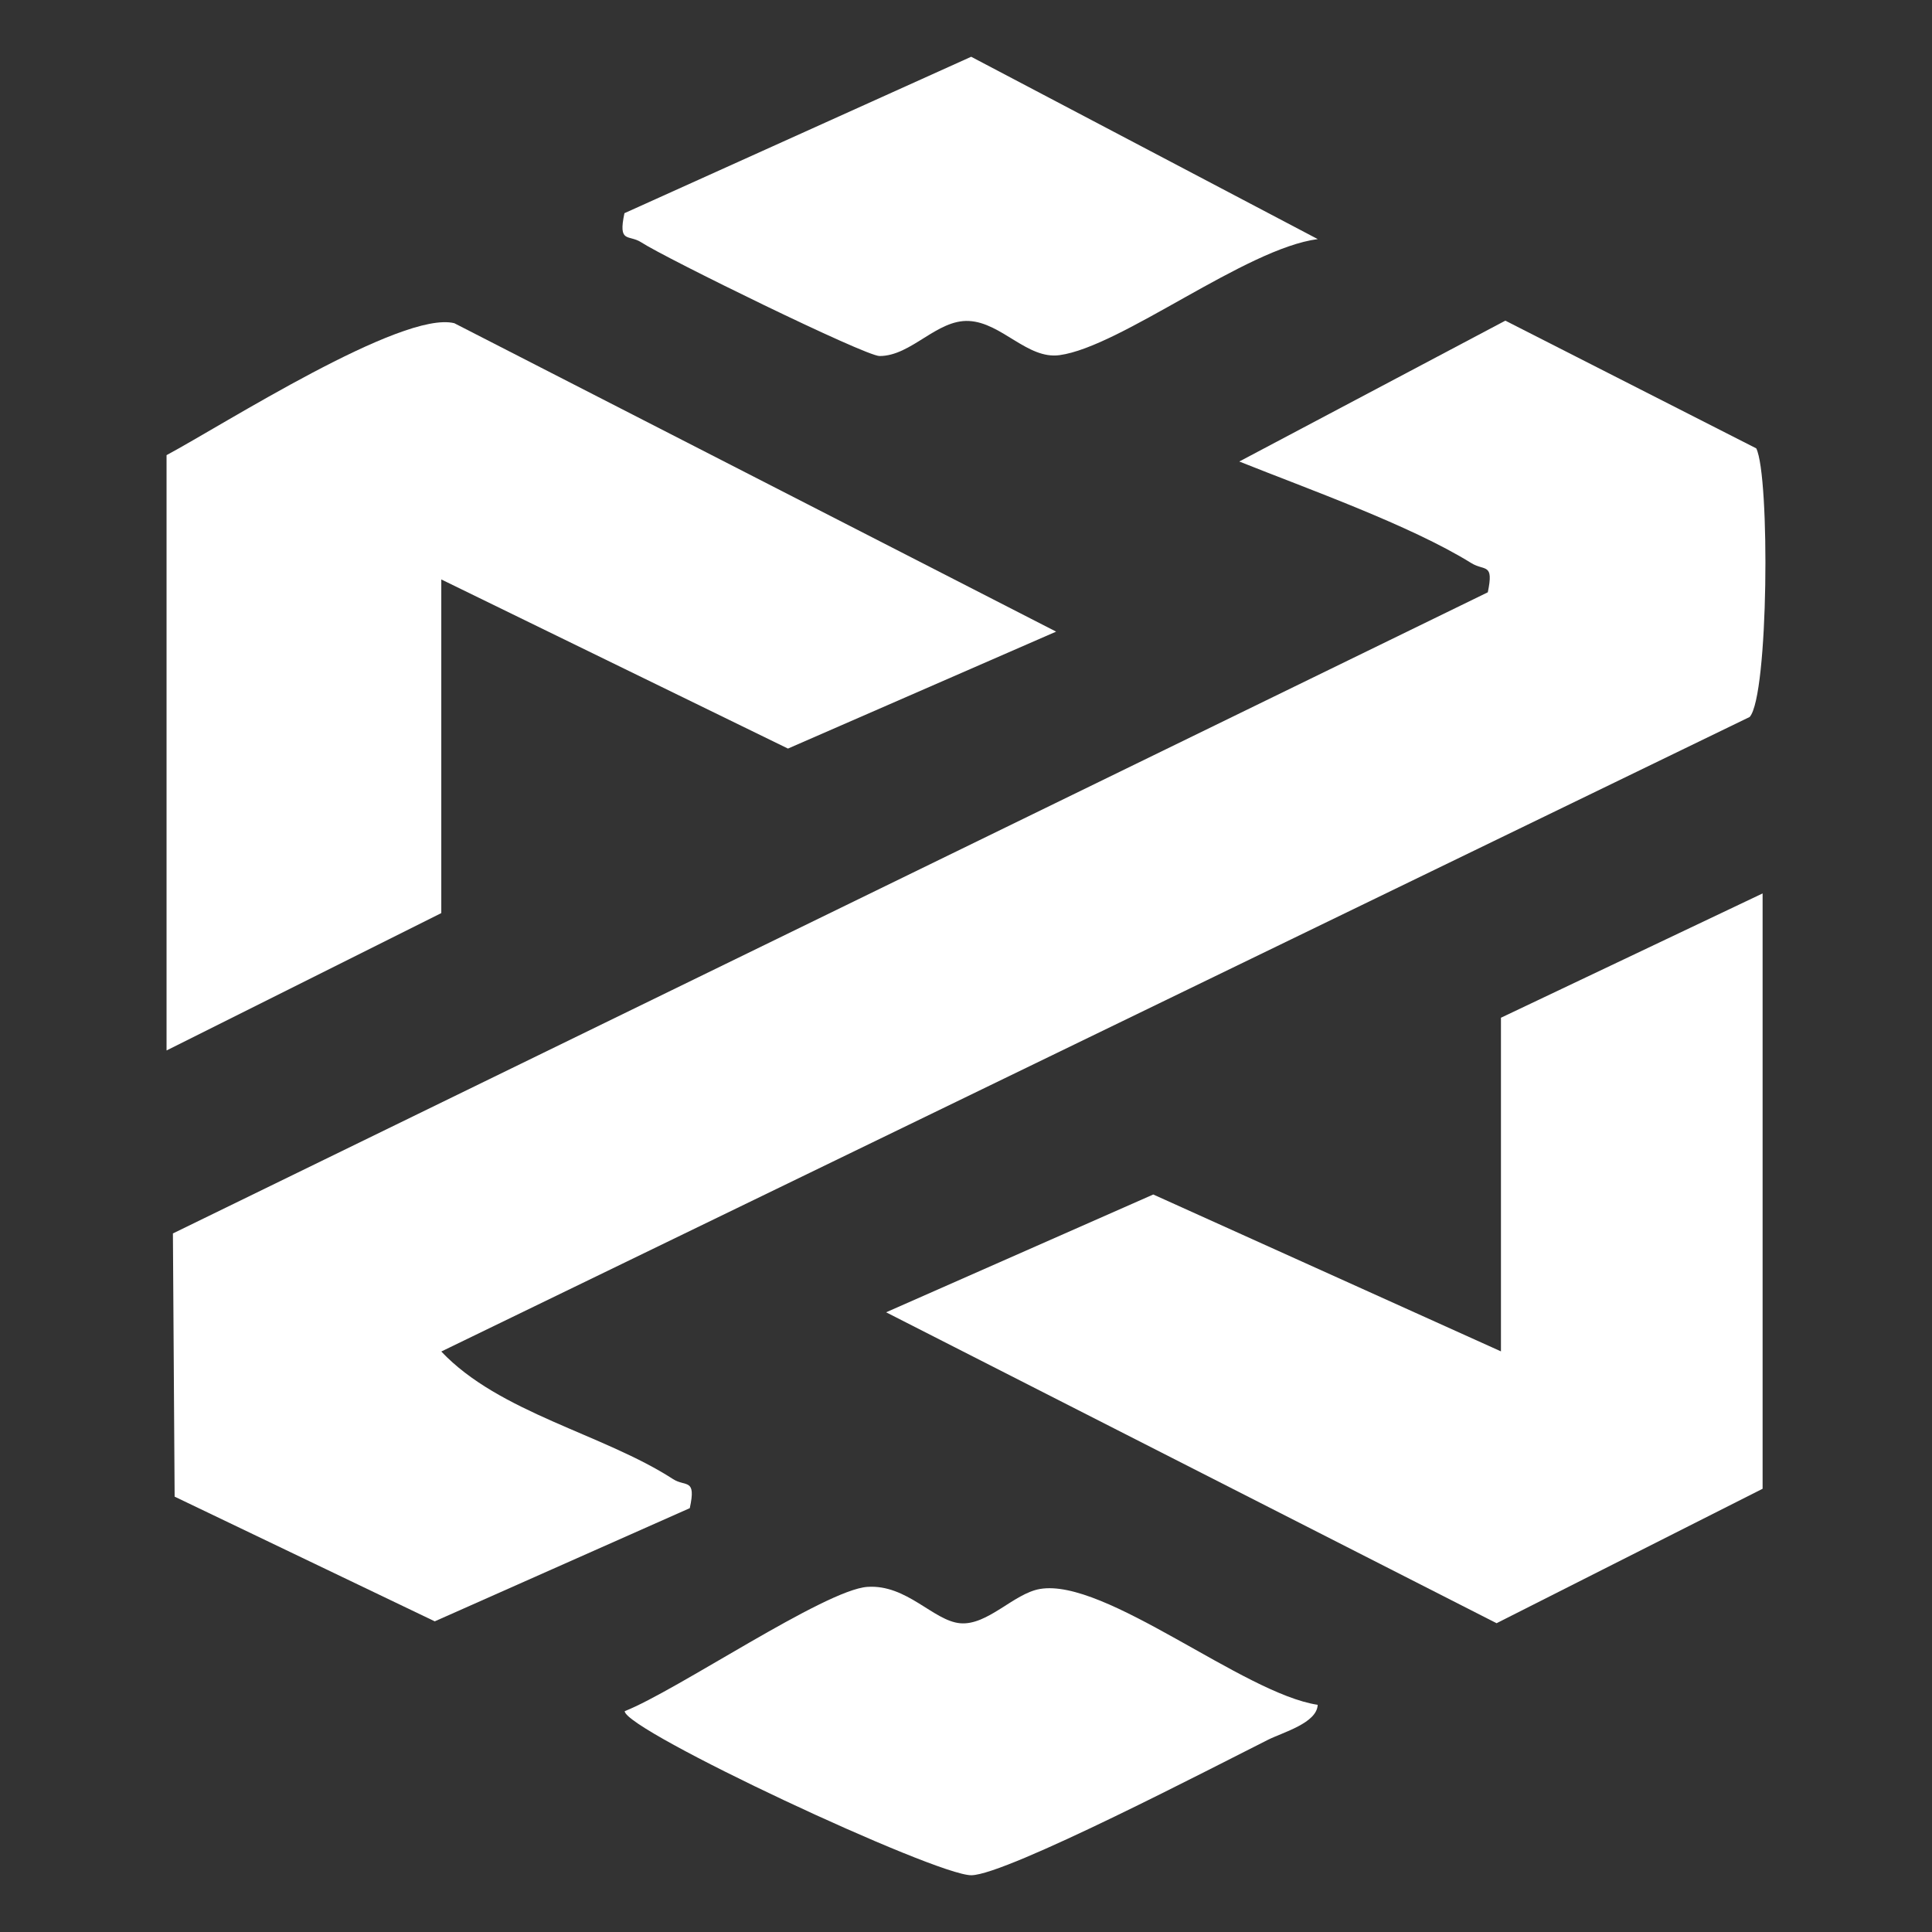
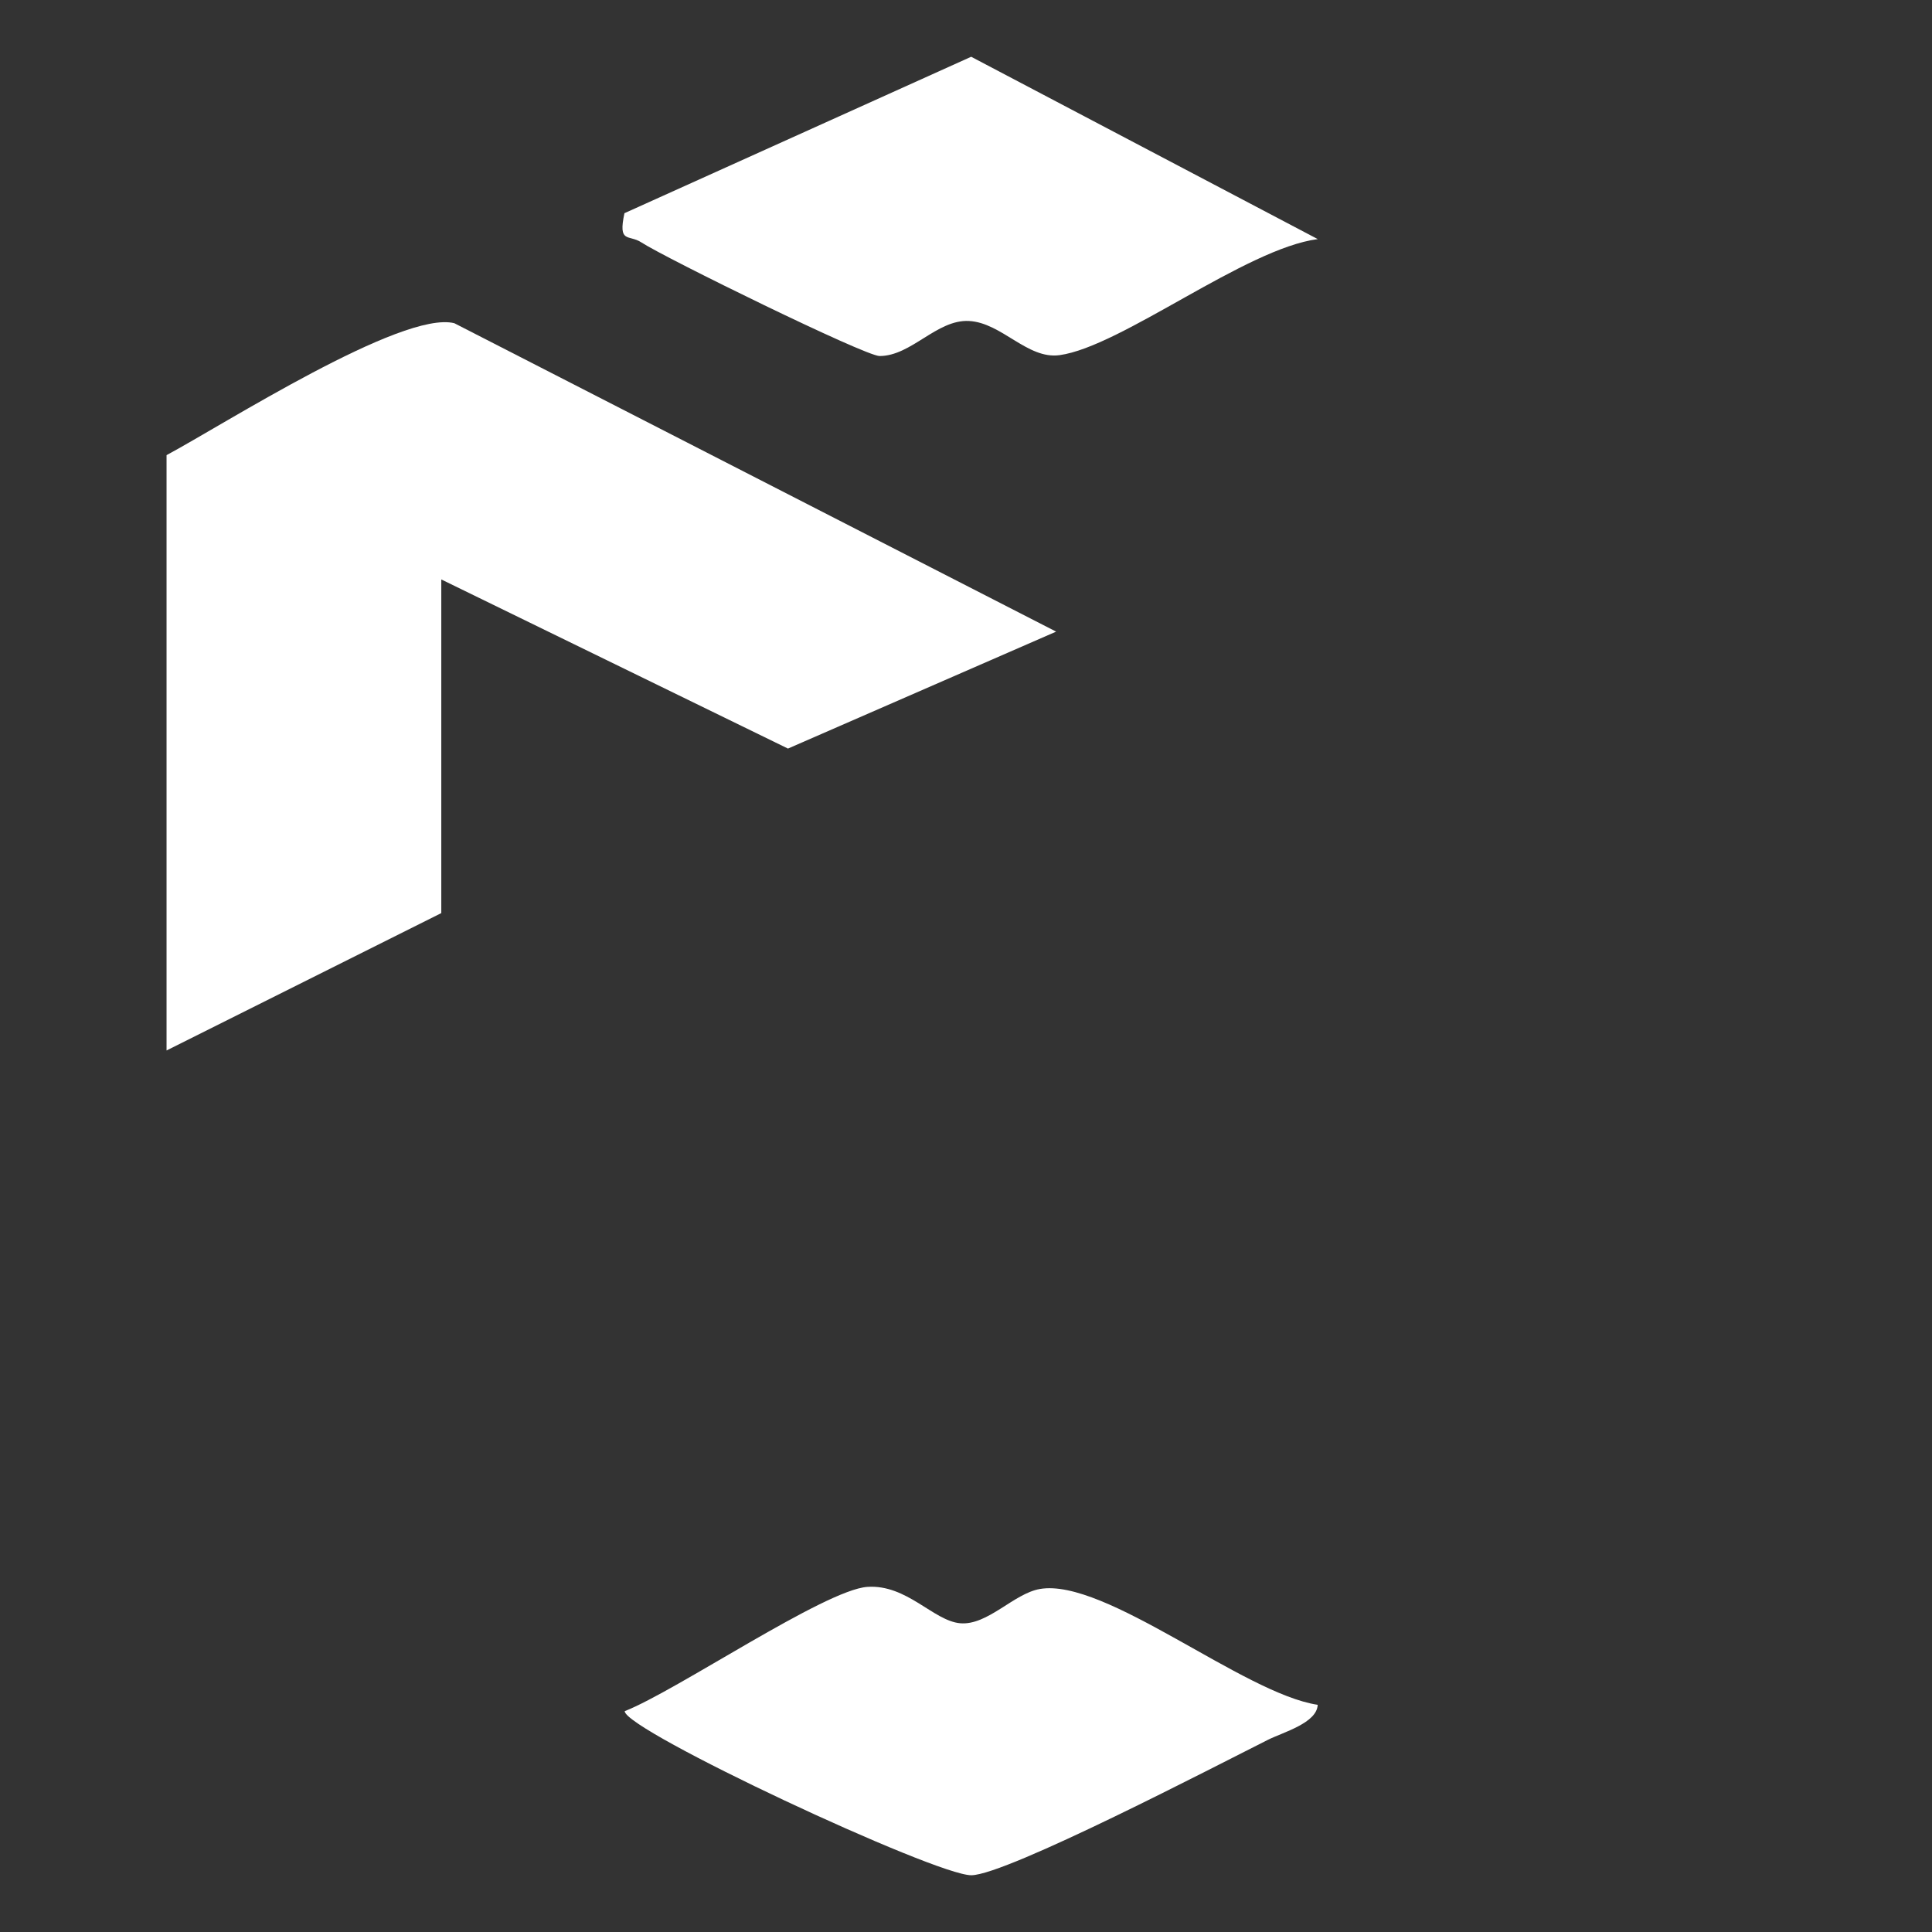
<svg xmlns="http://www.w3.org/2000/svg" id="Layer_1" baseProfile="tiny" version="1.2" viewBox="0 0 1000 1000">
  <rect x="0" y="0" width="1000" height="1000" fill="#333333" stroke="none" />
  <g>
    <path d="M-397.59,425.78c27.48-3.41,67.91-32.04,81.18-56.64,12.01-22.25,12.4-59.25,4.59-82.83-3.11-9.39-13.93-22.03-11.49-31.06.22-.82,10.5-9.44,12.43-11.65,11.33-12.91,21.99-26.72,30.7-40.02,2.06-3.15,4.65-7.5,7.91-8.33,7.53.97,31.09,69.56,34.36,79.79,18.33,77.6,5.15,159.93,9.39,239.41,4.94,92.68,29.08,190.64,67.92,270.73l9.11,20.05-108.29-85.93-80.52,126.8c-2.19.18-29.65-24.91-33.49-28.46-12.89-11.94-26.98-30.28-40.75-40.25-1.69-1.22-9.86-6.73-11.64-6.22l-130.71,213.06-133.39-214.79-85.88,78.76c1.41-5.08-2.7-5.07-4.09-7.63-18.22-33.36-40.03-65.31-60.21-97.6-2.78-4.45-9.72-25.42-16.95-23.65l-103.12,82.33c7.63-16.9,16.74-33.41,23.64-50.62,31.77-79.22,48.41-169.48,51.61-254.47,1.87-49.69-2.24-100.88-.15-150.5,2.15-51.02,13.53-93.91,36.08-138.96,1.23-2.47,5.77-3.14,3.38-10.43l7.67,1.71c14.17,20.67,30.11,39.09,47.87,56.78l-16.07,44.53c.54,13.68-3.15,32.92-.05,46.09.14.59,3.03,6.54,4.31,10.28,14.44,42.03,62.14,68.52,103.93,71.52,4.07.29,9.41-4.57,12.63,1.83,1.45,2.88-3.88,41.57-5.02,47.84-4.75,1.17-9.03,3.09-13.26,5.53-18.69,10.79-37.59,23.04-57.63,33.65l-30.67,19.4c2.56,6.8,33.8,19.97,41.48,24.38,53.53,30.77,74.25,43.39,103.31,99.7,37.64,72.93,54.5,152.39,79.54,231.53,3,9.48,6.92,18.93,10.16,28.33,2.93-.87,4.34-7.06,5.38-9.8,6.61-17.3,11.62-36.25,17.07-54.52,21.31-71.43,59.24-221.16,122.96-265.56,25.81-17.98,57.25-30.19,82.82-45.95,4.69-2.89,7.59-4.16,6.02-10.64-6-2.76-14.35-6.14-19.82-9.28-2.92-1.68-6.02-3.61-9.2-5.46-23.45-13.66-45.99-28.47-70.46-41.44-6.83-7.24-1.98-28.17-4.17-37.6-.34-1.44-3.28-.49-3.71-3.88-.35-2.8,3.2-9.88,3.75-9.88,9.04,0,21,1.06,29.53,0Z" fill="#fff" />
    <path d="M-418.83,43.44l35.93,20.31c7.32,6.64,16.41,10.96,24.35,16.91,6.41,4.8,35.51,33.2,37.97,33.85,3.42.91,10.52.69,13.8-.31,10.66-3.26,34.34-18.08,44.22-26.24,3.76-3.11,5.97-8.19,9.98-11.2,4.21-.91,2.96,3.63,2.29,5.88-2.8,9.48-11.88,20.8-16.82,28.81-49.84,80.86-127.74,141.87-208.02,192.43l-26.61,12.37c-2.13.13-16.1-9.62-20.19-11.36-8.54-3.64-30.47-8.98-40.44-8.06-20.37,1.89-29.32,9.66-45.33,17.24-12,5.68-20.99-6.92-32.69-10.23l-38.67-24.28-44.52-31.54c-53.34-46.97-107.55-96.6-138.76-161.17-2.21-4.58-3.46-10.38-5.23-14.11-.54-1.15-8.61-3.67-.8-4.93,7.63,7.28,15.53,18.78,23.81,24.93,11.64,8.65,23.21,14.69,36.7,18.07,1.93.48,1.7,5.15,12.98,3.58,7.76-1.08,26.65-22.26,34.45-28.61C-666.02,8.97-530.39-3.84-418.83,43.44Z" fill="#fff" />
    <path d="M-526.28,362.06c4.75,3.1,22.33,20.47,25.1,24.98,13.49,21.97,19.72,55.52,20.33,82.6.2,8.84-2.69,20.15-1.94,26.92.33,3,2.7,2.23,3.56,4.05.7,1.47.22,4.02,1.16,5.58,6.29,10.54,36.39,20.29,47.35,27.87-7.16,4.17-12.86,10.21-19.24,15.15-43.95,34.03-64.07,70.08-83.59,121.86l-24.21,71.51c-10.57-28.31-17.57-58.15-28.89-86.19-15.73-38.98-41.25-78.35-74.55-105.23-2.89-2.34-24.28-12.91-20.06-17.92,1.71-.08,3.6-.24,5.11-1.1,5.99-3.44,11.9-7.88,17.8-11.3,14.59-8.48,24.02-5.68,25.46-26.08,1.45-20.4-1-47.9,3.56-67.73.13-.58,3.05-6.24,4.4-10.19,14.12-41.36,52.93-84.61,98.66-54.77Z" fill="#fff" />
-     <path d="M-737.54,301.24c29.71,21.43,59.61,41.51,92.01,59.21-8.94,8.71-21.96,8.21-32.98,9.94-3.82.6-6.66,3.61-10.83,3.61-1.16,0-20.44-3.92-22.49-4.48-35.86-9.89-48.15-37.73-35.65-72.59,4.17-.81,6.98,2.18,9.95,4.32Z" fill="#fff" />
-     <path d="M-366.44,297.08c7.46,18.2,6.96,37.83-5.31,53.9-10.87,14.23-39.15,21.34-56.3,21.24-6.22-.04-36.86-5.08-40.32-8.48-.16-.16-1.85-3.97-1.72-4.15,6.02-.15,10.23-4.83,14.05-6.97,28.01-15.64,52.27-29.74,78.55-48.02,3.92-2.72,5.52-9.23,11.05-7.52Z" fill="#fff" />
  </g>
  <g>
-     <path d="M228.41,699.54c30.09,31.81,83.79,42.64,119.93,66.02,6.55,4.24,12.14-.73,8.69,15.06l-132,58.58-134.64-64.54-.89-136.23,680.59-331.86c3.2-15.45-1.57-10.79-8.6-15.15-31.5-19.53-84.48-38.31-120.03-52.54l137.7-72.91,129.87,66.1c7.15,14.33,6.4,128.07-3.4,139.03L228.41,699.54Z" fill="#fff" />
    <path d="M86.21,235.58c29.4-15.74,121.87-75,148.94-68.29l311.5,159.64-138.8,60.53-179.44-87.54v172.69l-142.2,71.11V235.58Z" fill="#fff" />
-     <polygon points="912.32 462.44 912.32 770.58 774.62 840.17 458.65 679.24 596.93 618.27 776.89 699.47 776.89 526.78 912.32 462.44" fill="#fff" />
    <path d="M682.09,123.76c-37.3,4.8-101.8,55.73-133.7,60.07-16.63,2.26-29.9-16.84-46.88-17.69-16.64-.84-29.79,18.15-46.25,18.14-7.53,0-110.92-50.74-123.32-58.83-6.53-4.25-12.12.77-8.73-15.1L502.68,29.38l179.41,94.39Z" fill="#fff" />
    <path d="M682.04,882.4c-.39,9.47-17.9,14.19-25.75,18.12-25.65,12.83-135.17,69.93-153.52,70.1-18.51.18-179.32-74.96-179.43-84.92,26.81-10.52,103.59-62.82,125.59-64.33,20.47-1.41,34.2,17.6,48.05,18.82,14.2,1.25,27.69-15.38,41.25-17.73,33.77-5.87,105.34,54.16,143.82,59.95Z" fill="#fff" />
  </g>
  <path d="M381.11,1889.08c-7.21-8.34,18.79-203.94,25.44-218.99,38.22-86.55,333.82-270.51,396.36-371.15l-501.44,300.03c-40.74,22.29-269.92-36.68-257.92-89.12l895.24-338.93c25.77,18.86,17.45,87.13,14.21,117.67-7.08,66.71-120.73,609.36-141.48,634.38-9.58,11.55-18.44,18.56-34.21,18.11l-238.91-150.79-157.3,98.8Z" fill="#fff" />
-   <path d="M-1035.76,1999.86l341.4-414.79-354.28-472.92h318.77l190.18,253.88,22.11,16.29,225.61-270.17H-127.75l-307.79,388.19L-63.36,1999.86h-315.55l-222.87-295.6-247.23,295.6h-186.75ZM-250.14,1909.76l-524.52-707.85c-24.11-24.44-68.15-8.13-100.11-12.51l537.43,707.82c20.86,23.3,58.8,8.94,87.2,12.54Z" fill="#fff" />
</svg>